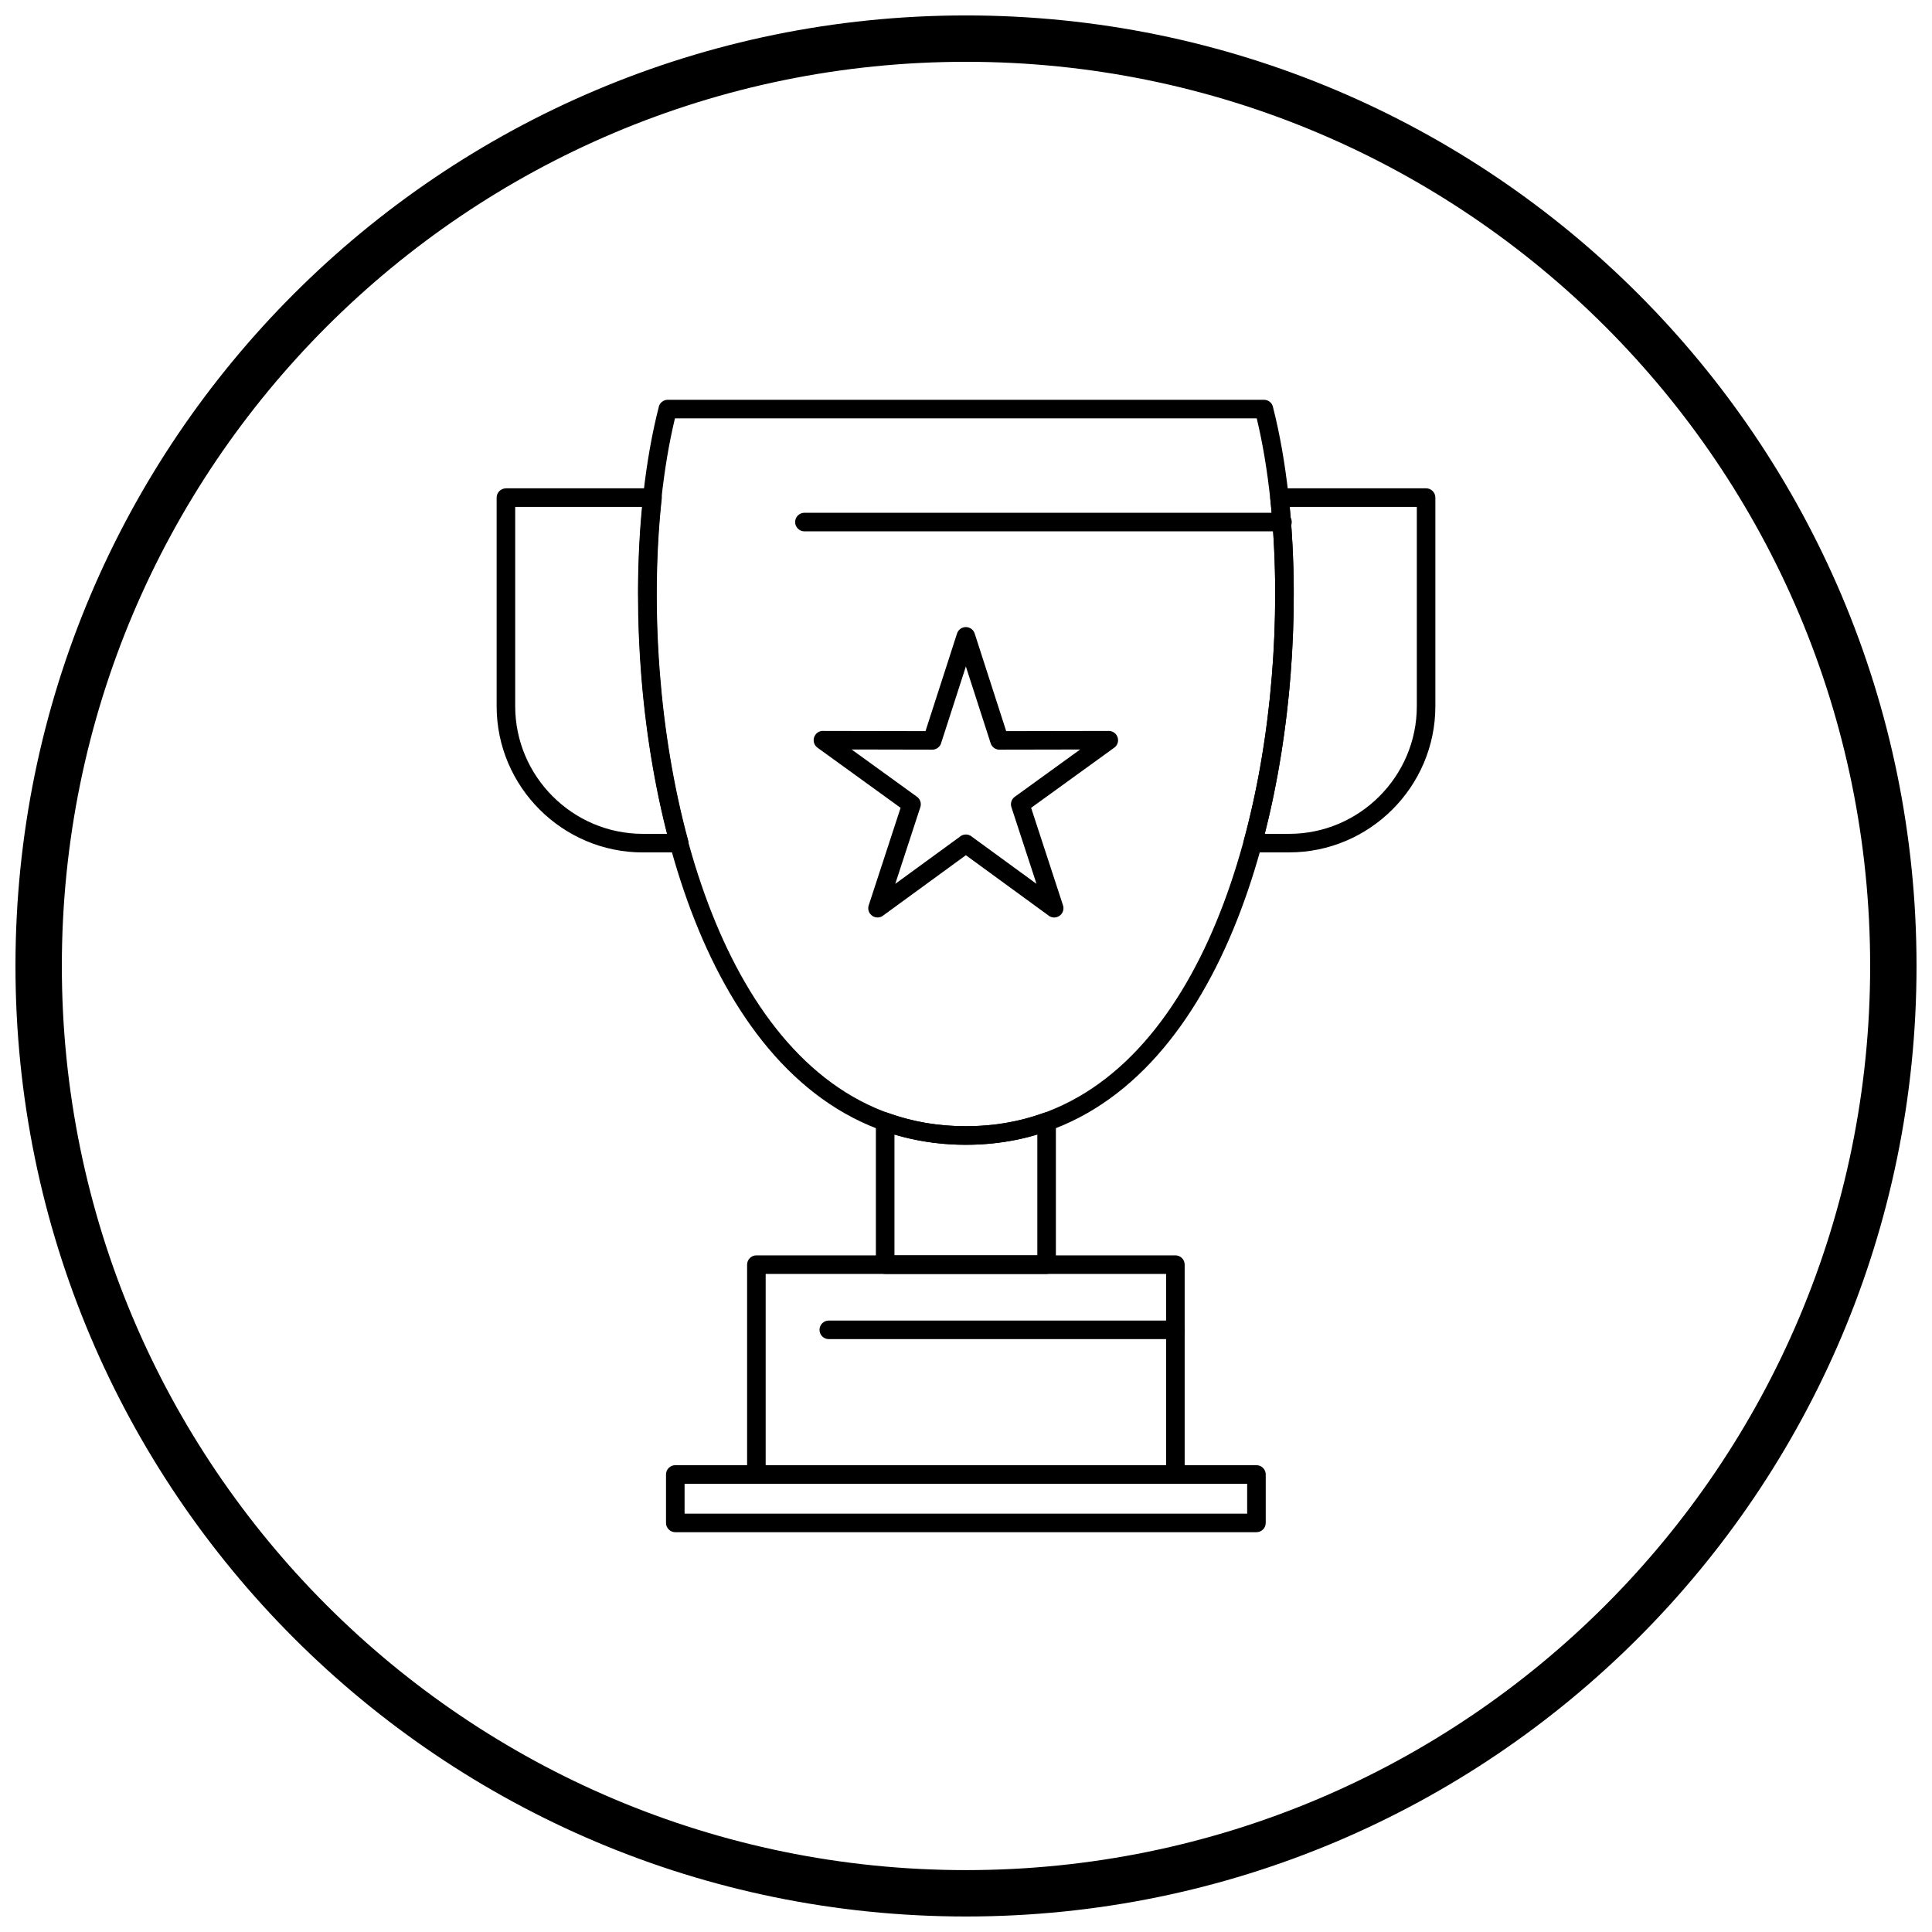
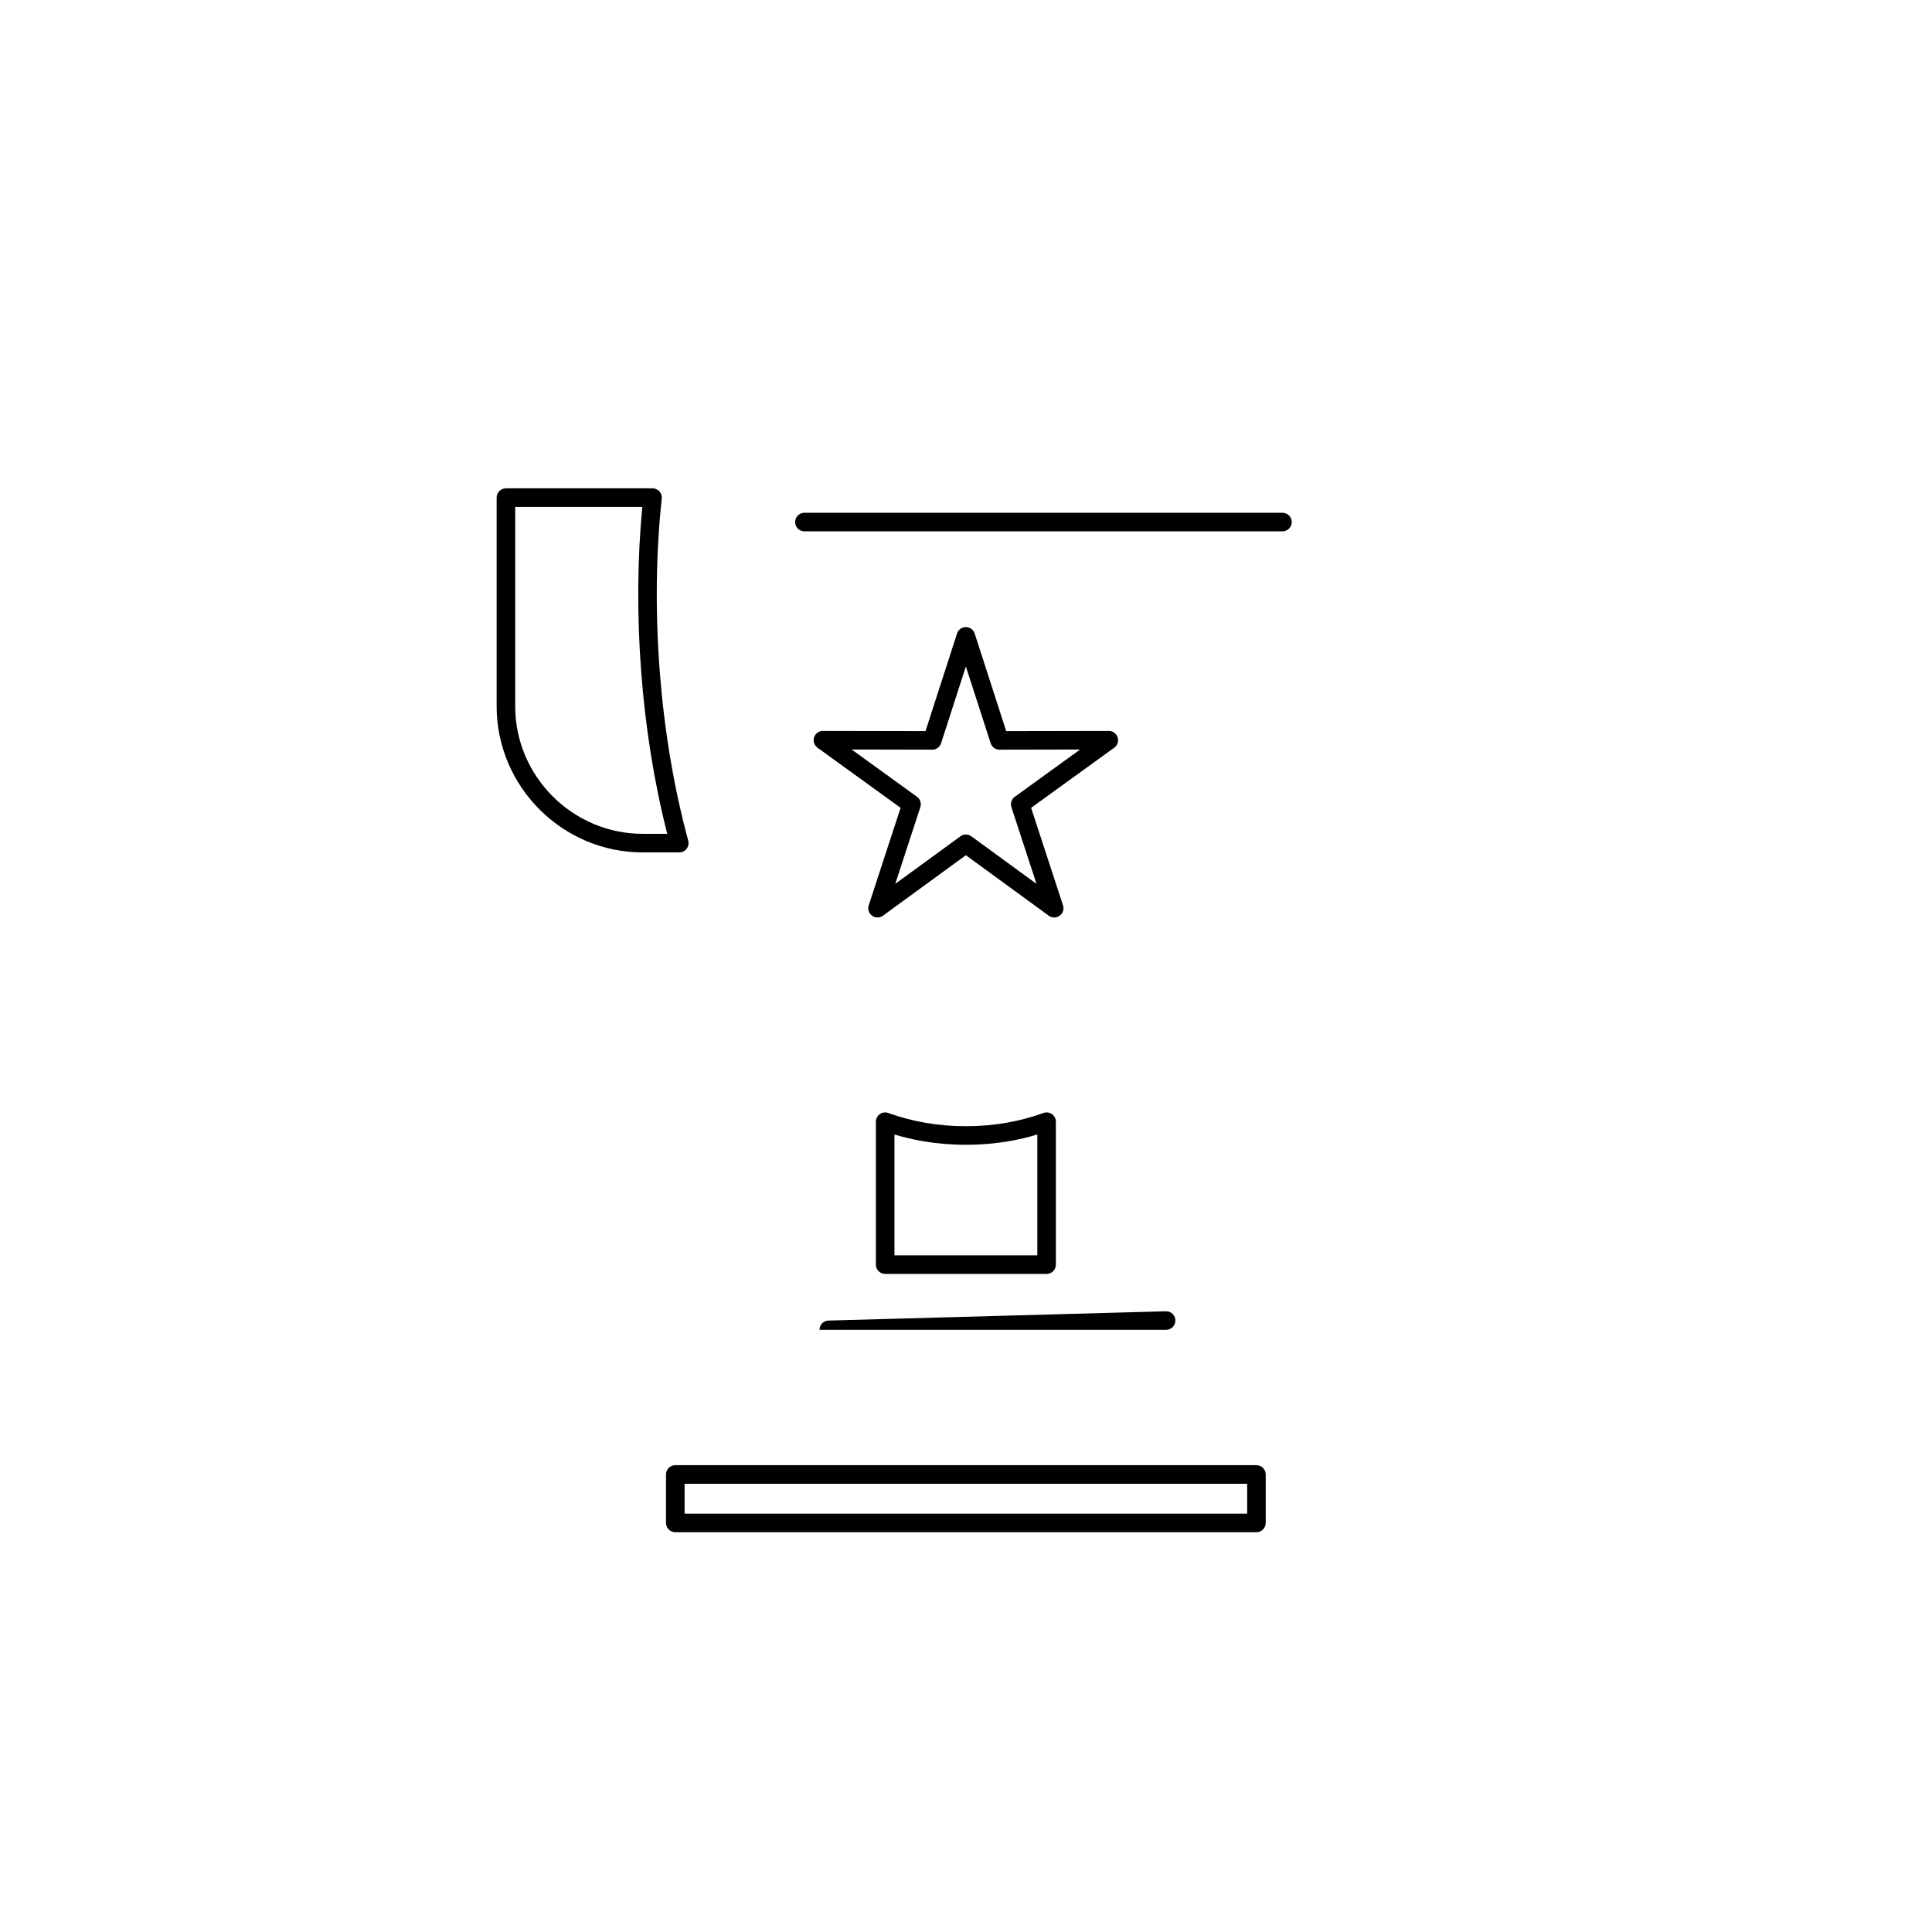
<svg xmlns="http://www.w3.org/2000/svg" width="800px" height="800px" version="1.1" viewBox="144 144 512 512">
  <defs>
    <clipPath id="a">
-       <path d="m148.09 148.09h503.81v503.81h-503.81z" />
-     </clipPath>
+       </clipPath>
  </defs>
-   <path d="m481.39 252.03c3.543 13.906 5.469 31.133 5.469 49.516 0 29.434-4.922 61.98-16.047 88.793-11.266 27.156-28.91 48.48-54.277 54.988-5.231 1.344-10.754 2.055-16.574 2.055-5.82 0-11.344-0.711-16.574-2.055-25.371-6.512-43.012-27.832-54.277-54.988-11.117-26.797-16.035-59.348-16.035-88.793h-0.008c0-18.484 1.949-35.797 5.527-49.742l2.375 0.605-2.383-0.613c0.289-1.129 1.32-1.875 2.441-1.848h157.94c1.23 0 2.25 0.902 2.43 2.082zm0.551 49.516c0-17.312-1.719-33.492-4.894-46.676h-154.18c-3.172 13.184-4.894 29.363-4.894 46.676h-0.008c0 28.859 4.809 60.723 15.672 86.91 10.715 25.828 27.309 46.059 50.953 52.125 4.789 1.23 9.906 1.879 15.363 1.879 5.457 0 10.574-0.652 15.363-1.879 23.648-6.07 40.238-26.301 50.953-52.125 10.855-26.172 15.66-58.039 15.66-86.91z" />
  <path d="m423.82 441.32v37.82c0 1.359-1.102 2.461-2.461 2.461h-42.781c-1.359 0-2.461-1.102-2.461-2.461v-37.879c0-1.359 1.102-2.461 2.461-2.461 0.371 0 0.723 0.082 1.039 0.23 3.106 1.105 6.371 1.965 9.793 2.551 3.367 0.574 6.883 0.875 10.559 0.875 3.731 0 7.305-0.309 10.723-0.902 3.441-0.598 6.719-1.473 9.84-2.598l-0.004-0.008c1.277-0.461 2.688 0.203 3.148 1.48 0.105 0.293 0.152 0.598 0.145 0.891zm-4.918 35.363v-32.027c-2.402 0.723-4.863 1.305-7.383 1.742-3.707 0.645-7.555 0.98-11.547 0.98-3.93 0-7.723-0.328-11.383-0.953-2.578-0.441-5.094-1.035-7.547-1.77v32.027z" />
-   <path d="m346.91 532.3h106.12v-50.695h-106.12zm108.58 4.918h-111.04c-1.359 0-2.461-1.102-2.461-2.461v-55.613c0-1.359 1.102-2.461 2.461-2.461h111.04c1.359 0 2.461 1.102 2.461 2.461v55.613c0 1.359-1.102 2.461-2.461 2.461z" />
  <path d="m325.42 545.13h149.09v-7.914h-149.09zm151.55 4.918h-154.01c-1.359 0-2.461-1.102-2.461-2.461v-12.836c0-1.359 1.102-2.461 2.461-2.461h154.01c1.359 0 2.461 1.102 2.461 2.461v12.836c0 1.359-1.102 2.461-2.461 2.461z" />
  <path d="m402.36 312.07 8.293 25.688 27.184-0.051v-0.008c1.359-0.004 2.461 1.098 2.465 2.457 0 0.871-0.449 1.637-1.133 2.074l-21.91 15.855 8.449 25.836h0.004c0.422 1.293-0.281 2.68-1.574 3.102-0.863 0.281-1.77 0.062-2.402-0.5l-21.773-15.883-21.965 16.023 0.008 0.008c-1.098 0.801-2.637 0.559-3.438-0.539-0.516-0.707-0.598-1.598-0.301-2.359l8.402-25.691-22.023-15.938-0.004 0.004c-1.102-0.797-1.348-2.336-0.551-3.434 0.527-0.73 1.379-1.082 2.215-1.008l26.965 0.051 8.352-25.867 2.336 0.75-2.34-0.754c0.418-1.293 1.805-2.004 3.098-1.586 0.848 0.273 1.445 0.965 1.637 1.773zm6.508 28.141-2.336 0.75-6.566-20.34-6.508 20.156c-0.258 1.086-1.234 1.895-2.398 1.895v-0.008l-21.371-0.043 17.199 12.445c0.926 0.59 1.371 1.75 1.016 2.84h-0.004l-6.644 20.32 17.078-12.457c0.848-0.754 2.133-0.844 3.086-0.148l-0.008 0.008 17.27 12.598-6.598-20.172c-0.406-1.023-0.09-2.231 0.844-2.902l0.004 0.004 17.316-12.531-21.152 0.039c-1.121 0.102-2.203-0.578-2.562-1.695l2.34-0.754z" />
  <path d="m357.18 279.89c-1.359 0-2.461 1.102-2.461 2.461 0 1.359 1.102 2.461 2.461 2.461h126.69c1.359 0 2.461-1.102 2.461-2.461 0-1.359-1.102-2.461-2.461-2.461z" />
-   <path d="m363.64 493.96c-1.359 0-2.461 1.102-2.461 2.461s1.102 2.461 2.461 2.461h91.848c1.359 0 2.461-1.102 2.461-2.461s-1.102-2.461-2.461-2.461z" />
-   <path d="m483.07 273.41h38.855c1.359 0 2.461 1.102 2.461 2.461v55.289c0 10.652-4.356 20.34-11.375 27.355-7.019 7.019-16.703 11.375-27.355 11.375h-9.672c-1.359 0-2.461-1.102-2.461-2.461 0-0.25 0.039-0.492 0.105-0.723 3.906-14.398 6.359-29.641 7.519-44.629 1.246-16.078 1.008-31.848-0.516-45.953h-0.004c-0.145-1.352 0.832-2.562 2.18-2.711 0.09-0.008 0.176-0.016 0.266-0.016zm36.395 4.922h-33.676c1.305 13.699 1.449 28.785 0.262 44.121-1.105 14.254-3.352 28.734-6.875 42.523h6.481c9.297 0 17.75-3.805 23.879-9.934s9.934-14.582 9.934-23.879v-52.832z" />
+   <path d="m363.64 493.96c-1.359 0-2.461 1.102-2.461 2.461h91.848c1.359 0 2.461-1.102 2.461-2.461s-1.102-2.461-2.461-2.461z" />
  <path d="m314.21 278.33h-33.676v52.832c0 9.297 3.805 17.75 9.934 23.879 6.129 6.129 14.582 9.934 23.879 9.934h6.481c-3.523-13.789-5.773-28.27-6.875-42.523-1.188-15.332-1.047-30.422 0.262-44.121zm-36.137-4.922h38.855c0.086 0 0.176 0.004 0.266 0.016 1.352 0.145 2.328 1.359 2.18 2.711h-0.004c-1.523 14.105-1.762 29.875-0.516 45.953 1.16 14.988 3.613 30.23 7.519 44.629 0.07 0.227 0.105 0.469 0.105 0.723 0 1.359-1.102 2.461-2.461 2.461h-9.672c-10.652 0-20.34-4.356-27.355-11.375-7.019-7.019-11.375-16.703-11.375-27.355v-55.289c0-1.359 1.102-2.461 2.461-2.461z" />
  <g clip-path="url(#a)">
    <path d="m400 148.09c69.562 0 132.54 28.195 178.12 73.781 45.586 45.586 73.781 108.56 73.781 178.12s-28.195 132.54-73.781 178.12c-45.586 45.586-108.56 73.781-178.12 73.781s-132.54-28.195-178.12-73.781c-45.586-45.586-73.781-108.56-73.781-178.12s28.195-132.54 73.781-178.12c45.586-45.586 108.56-73.781 178.12-73.781zm169.43 82.469c-43.363-43.363-103.27-70.18-169.43-70.18s-126.07 26.82-169.43 70.18c-43.363 43.363-70.18 103.27-70.18 169.43 0 66.168 26.82 126.07 70.18 169.43 43.363 43.363 103.27 70.18 169.43 70.18s126.07-26.82 169.43-70.18c43.363-43.363 70.18-103.27 70.18-169.43 0-66.168-26.82-126.07-70.18-169.43z" />
  </g>
</svg>